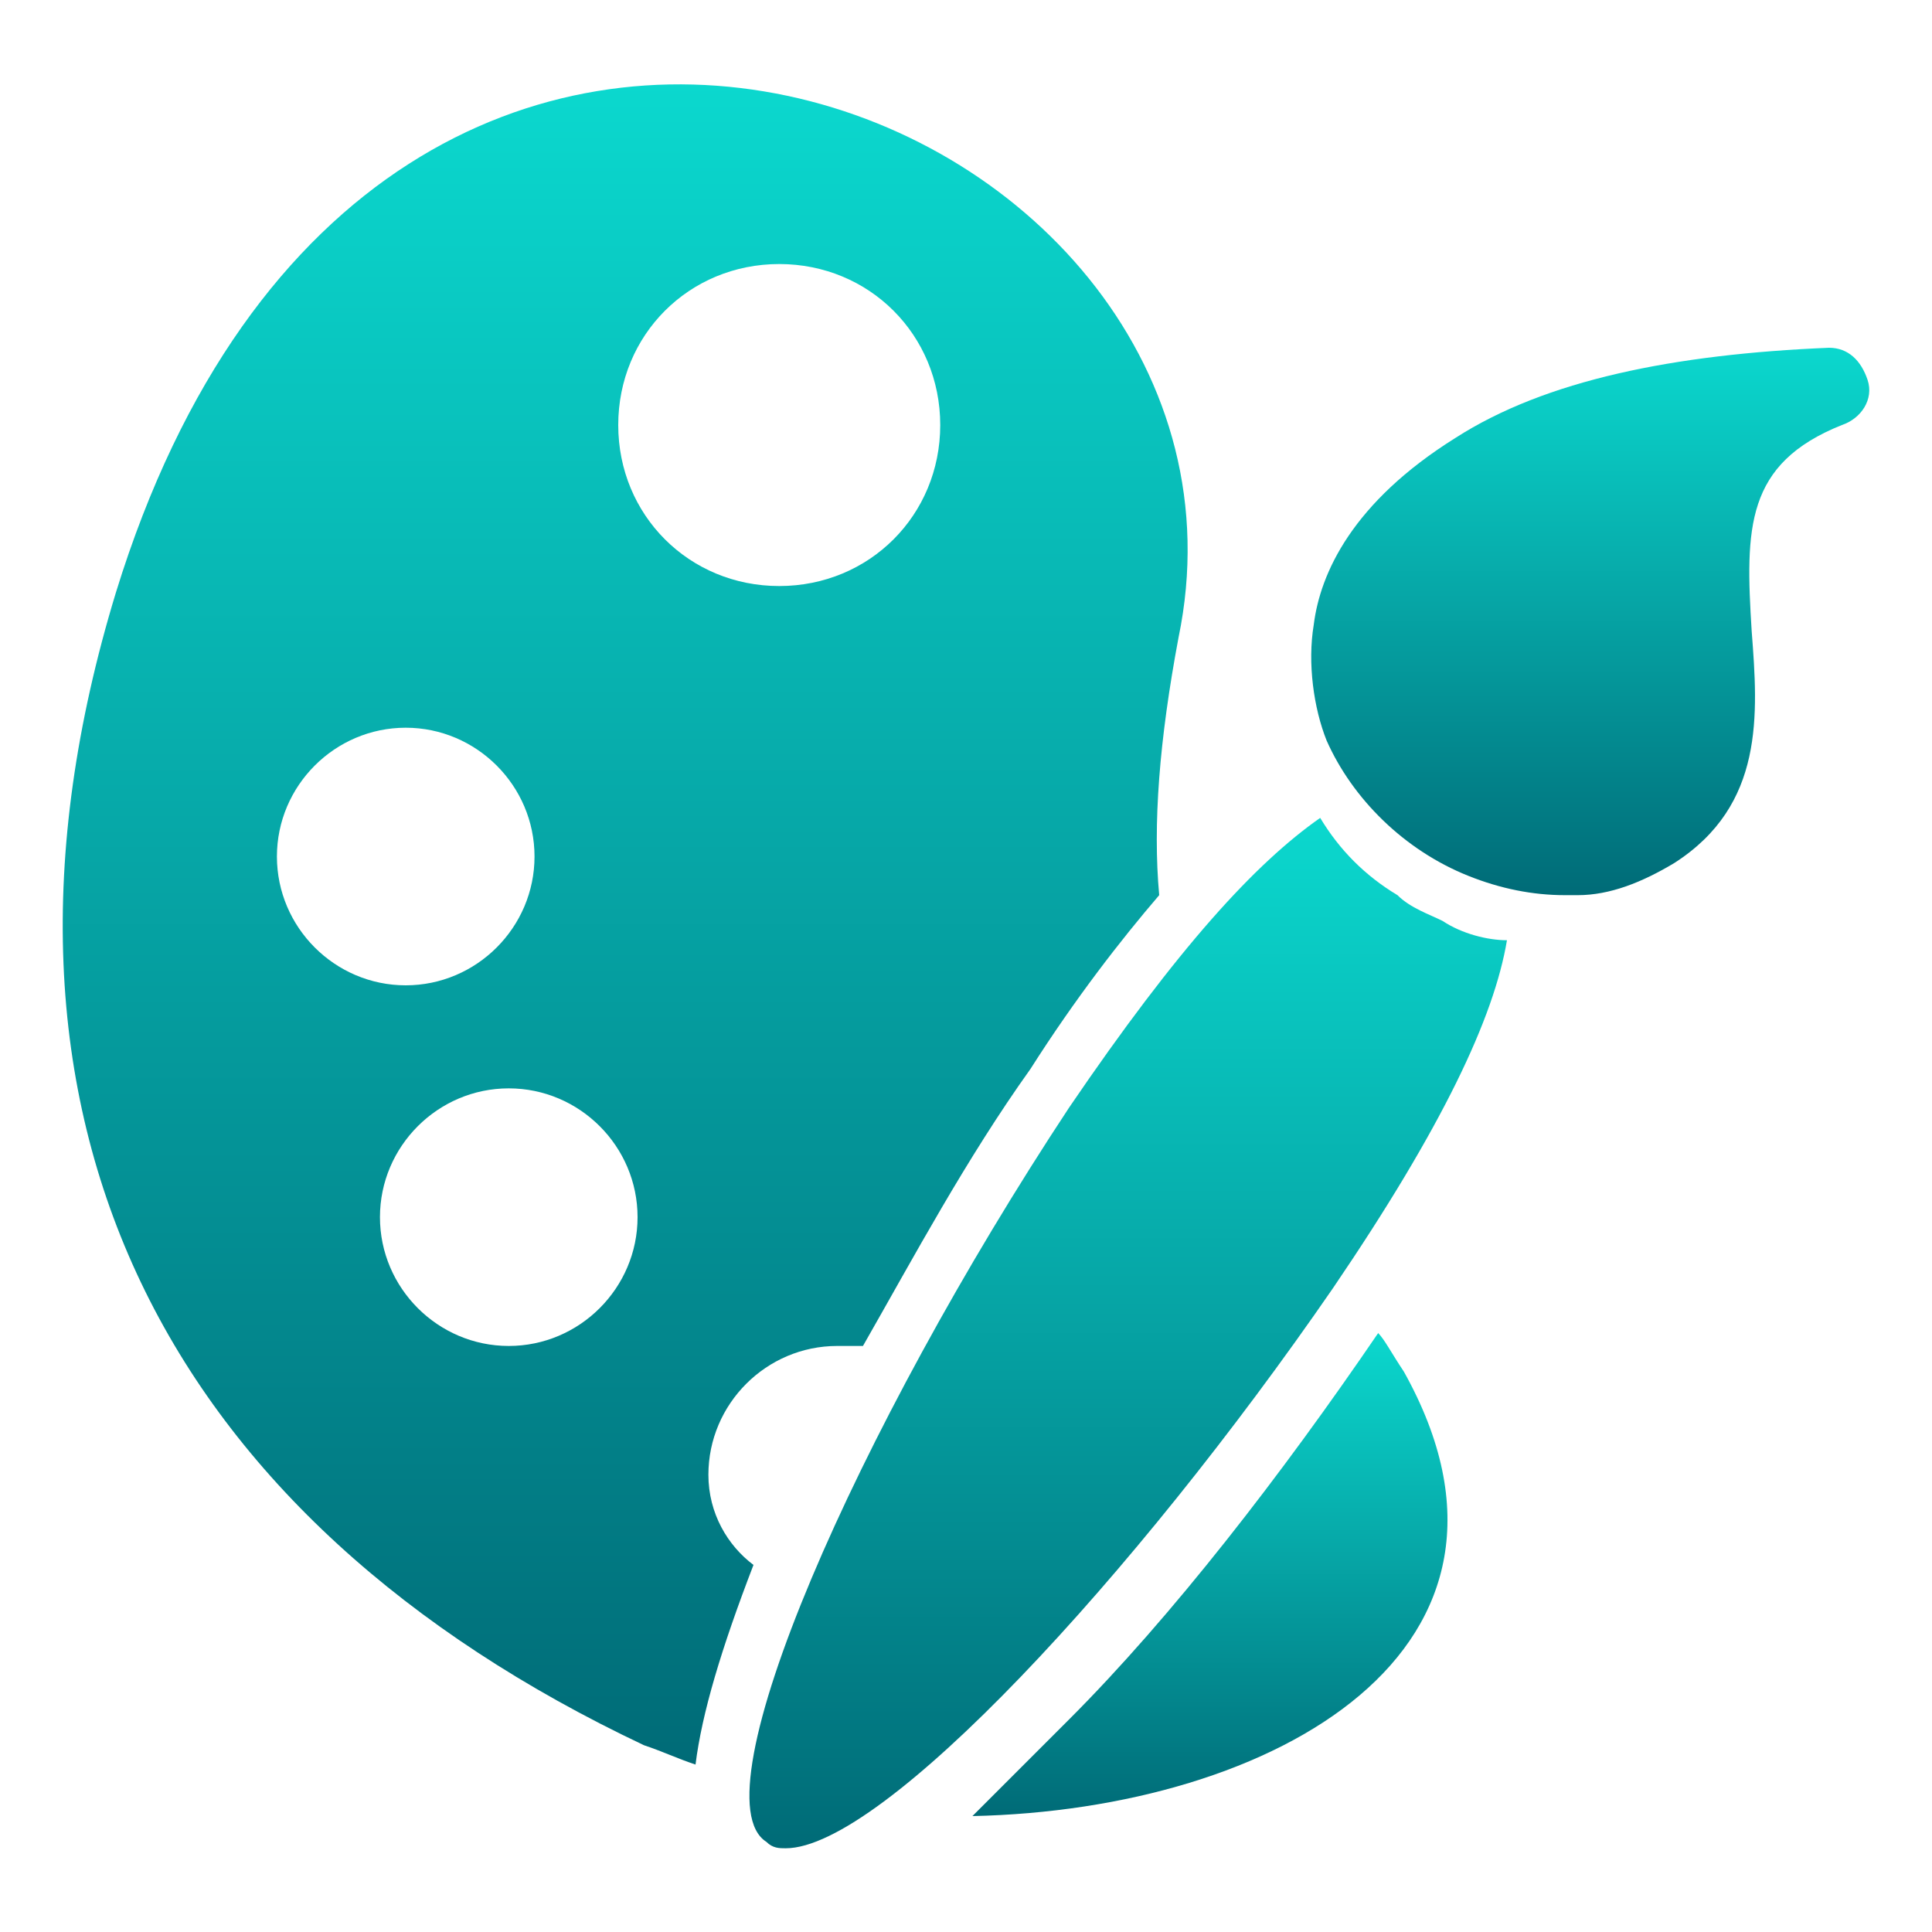
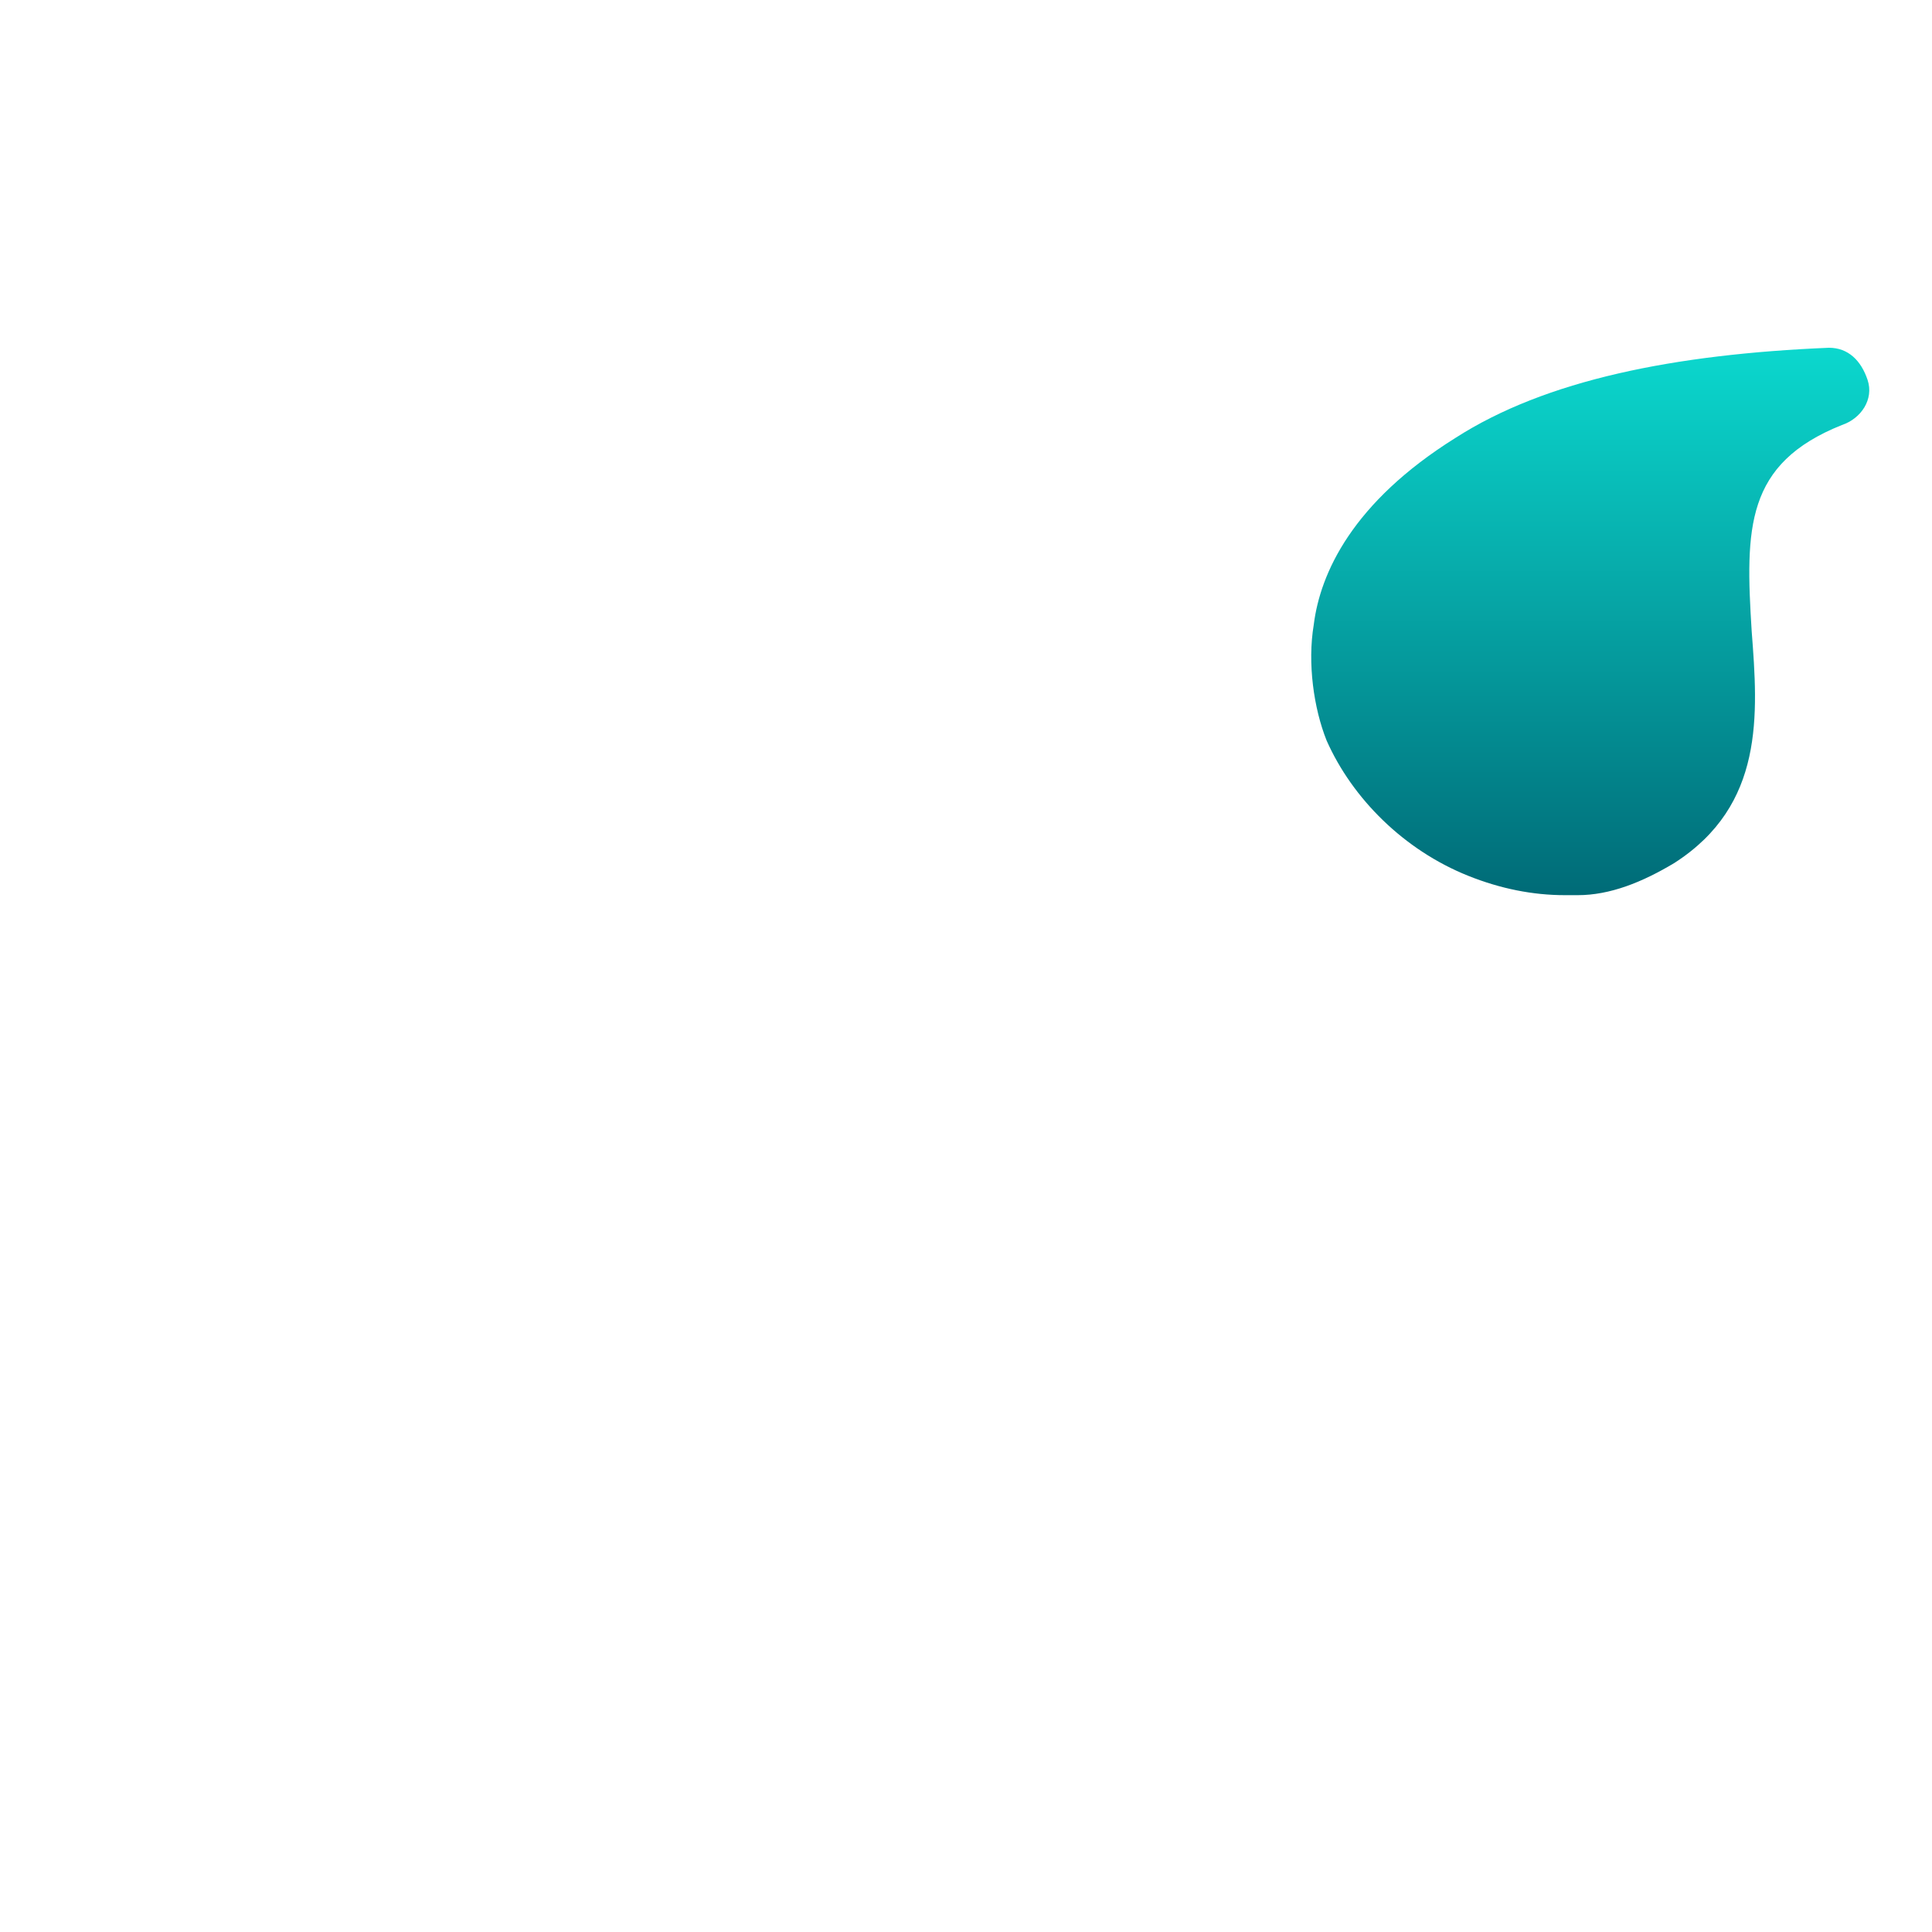
<svg xmlns="http://www.w3.org/2000/svg" version="1.1" id="Layer_1" x="0px" y="0px" viewBox="0 0 30 30" style="enable-background:new 0 0 30 30;" xml:space="preserve">
  <style type="text/css">
	.st0{fill:url(#SVGID_1_);}
	.st1{fill:url(#SVGID_2_);}
	.st2{fill:url(#SVGID_3_);}
	.st3{fill:url(#SVGID_4_);}
	.st4{fill:url(#SVGID_5_);}
	.st5{fill:url(#SVGID_6_);}
</style>
  <g>
    <linearGradient id="SVGID_1_" gradientUnits="userSpaceOnUse" x1="18.788" y1="28.195" x2="18.788" y2="20.695">
      <stop offset="0" style="stop-color:#006B77" />
      <stop offset="1" style="stop-color:#0BD8CE" />
    </linearGradient>
-     <path class="st0" d="M21.4,20.7c-1.5,2.2-3.2,4.4-4.8,6c-0.6,0.6-1.1,1.1-1.5,1.5c4.7-0.1,9.1-2.6,6.7-6.9   C21.6,21,21.5,20.8,21.4,20.7" />
    <linearGradient id="SVGID_2_" gradientUnits="userSpaceOnUse" x1="9.708" y1="27.395" x2="9.708" y2="1.305">
      <stop offset="0" style="stop-color:#006B77" />
      <stop offset="1" style="stop-color:#0BD8CE" />
    </linearGradient>
-     <path class="st1" d="M11,22.9c0-1.1,0.9-2,2-2c0.1,0,0.3,0,0.4,0c0.8-1.4,1.6-2.9,2.6-4.3c0.7-1.1,1.4-2,2-2.7   c-0.1-1.1,0-2.4,0.3-4C20,1.7,5.9-4.1,1.8,9.2c-2.5,8.2,0.8,14.4,8.2,17.9c0.3,0.1,0.5,0.2,0.8,0.3c0.1-0.8,0.4-1.8,0.9-3.1   C11.3,24,11,23.5,11,22.9 M4.3,13.3c0-1.1,0.9-2,2-2s2,0.9,2,2s-0.9,2-2,2S4.3,14.4,4.3,13.3 M7.9,20.9c-1.1,0-2-0.9-2-2s0.9-2,2-2   s2,0.9,2,2S9,20.9,7.9,20.9 M9.6,6.6c0-1.4,1.1-2.5,2.5-2.5s2.5,1.1,2.5,2.5s-1.1,2.5-2.5,2.5S9.6,8,9.6,6.6" />
    <linearGradient id="SVGID_3_" gradientUnits="userSpaceOnUse" x1="17.518" y1="28.695" x2="17.518" y2="12.695">
      <stop offset="0" style="stop-color:#006B77" />
      <stop offset="1" style="stop-color:#0BD8CE" />
    </linearGradient>
-     <path class="st2" d="M21.7,13.9L21.7,13.9c-0.5-0.3-0.9-0.7-1.2-1.2c-1,0.7-2.2,2-3.9,4.5c-3.3,5-5.8,10.7-4.7,11.4   c0.1,0.1,0.2,0.1,0.3,0.1c1.5,0,5.4-4.2,8.5-8.7c1.7-2.5,2.5-4.2,2.7-5.4c-0.3,0-0.7-0.1-1-0.3C22.2,14.2,21.9,14.1,21.7,13.9" />
    <linearGradient id="SVGID_4_" gradientUnits="userSpaceOnUse" x1="24.693" y1="13.895" x2="24.693" y2="5.395">
      <stop offset="0" style="stop-color:#006B77" />
      <stop offset="1" style="stop-color:#0BD8CE" />
    </linearGradient>
    <path class="st3" d="M28.6,6.6c-1.5,0.6-1.5,1.6-1.4,3.2c0.1,1.3,0.2,2.7-1.2,3.6c-0.5,0.3-1,0.5-1.5,0.5c-0.1,0-0.1,0-0.2,0   c-0.5,0-1-0.1-1.5-0.3c-1-0.4-1.8-1.2-2.2-2.1c-0.2-0.5-0.3-1.2-0.2-1.8c0.1-0.8,0.6-1.9,2.2-2.9C24,5.9,26,5.5,28.4,5.4   c0.3,0,0.5,0.2,0.6,0.5C29.1,6.2,28.9,6.5,28.6,6.6z" />
  </g>
  <linearGradient id="SVGID_5_" gradientUnits="userSpaceOnUse" x1="17.511" y1="-189.882" x2="124.09" y2="-191.191">
    <stop offset="0" style="stop-color:#006B77" />
    <stop offset="1" style="stop-color:#0BD8CE" />
  </linearGradient>
  <path class="st4" d="M62.5-156.7h-43c-18.5,0-33.5-15-33.5-33.5v0c0-18.5,15-33.5,33.5-33.5h43c18.5,0,33.5,15,33.5,33.5v0  C96-171.7,81-156.7,62.5-156.7z" />
  <linearGradient id="SVGID_6_" gradientUnits="userSpaceOnUse" x1="-582.5" y1="-190.17" x2="-387.5" y2="-190.17" gradientTransform="matrix(-1 0 0 1 -484 0)">
    <stop offset="0" style="stop-color:#006B77" />
    <stop offset="1" style="stop-color:#0BD8CE" />
  </linearGradient>
  <path class="st5" d="M-60.5-154.2h123c19.9,0,36-16.1,36-36s-16.1-36-36-36h-123c-19.9,0-36,16.1-36,36S-80.4-154.2-60.5-154.2z   M62.5-221.2c17.1,0,31,13.9,31,31s-13.9,31-31,31h-123c-17.1,0-31-13.9-31-31s13.9-31,31-31H62.5z" />
</svg>